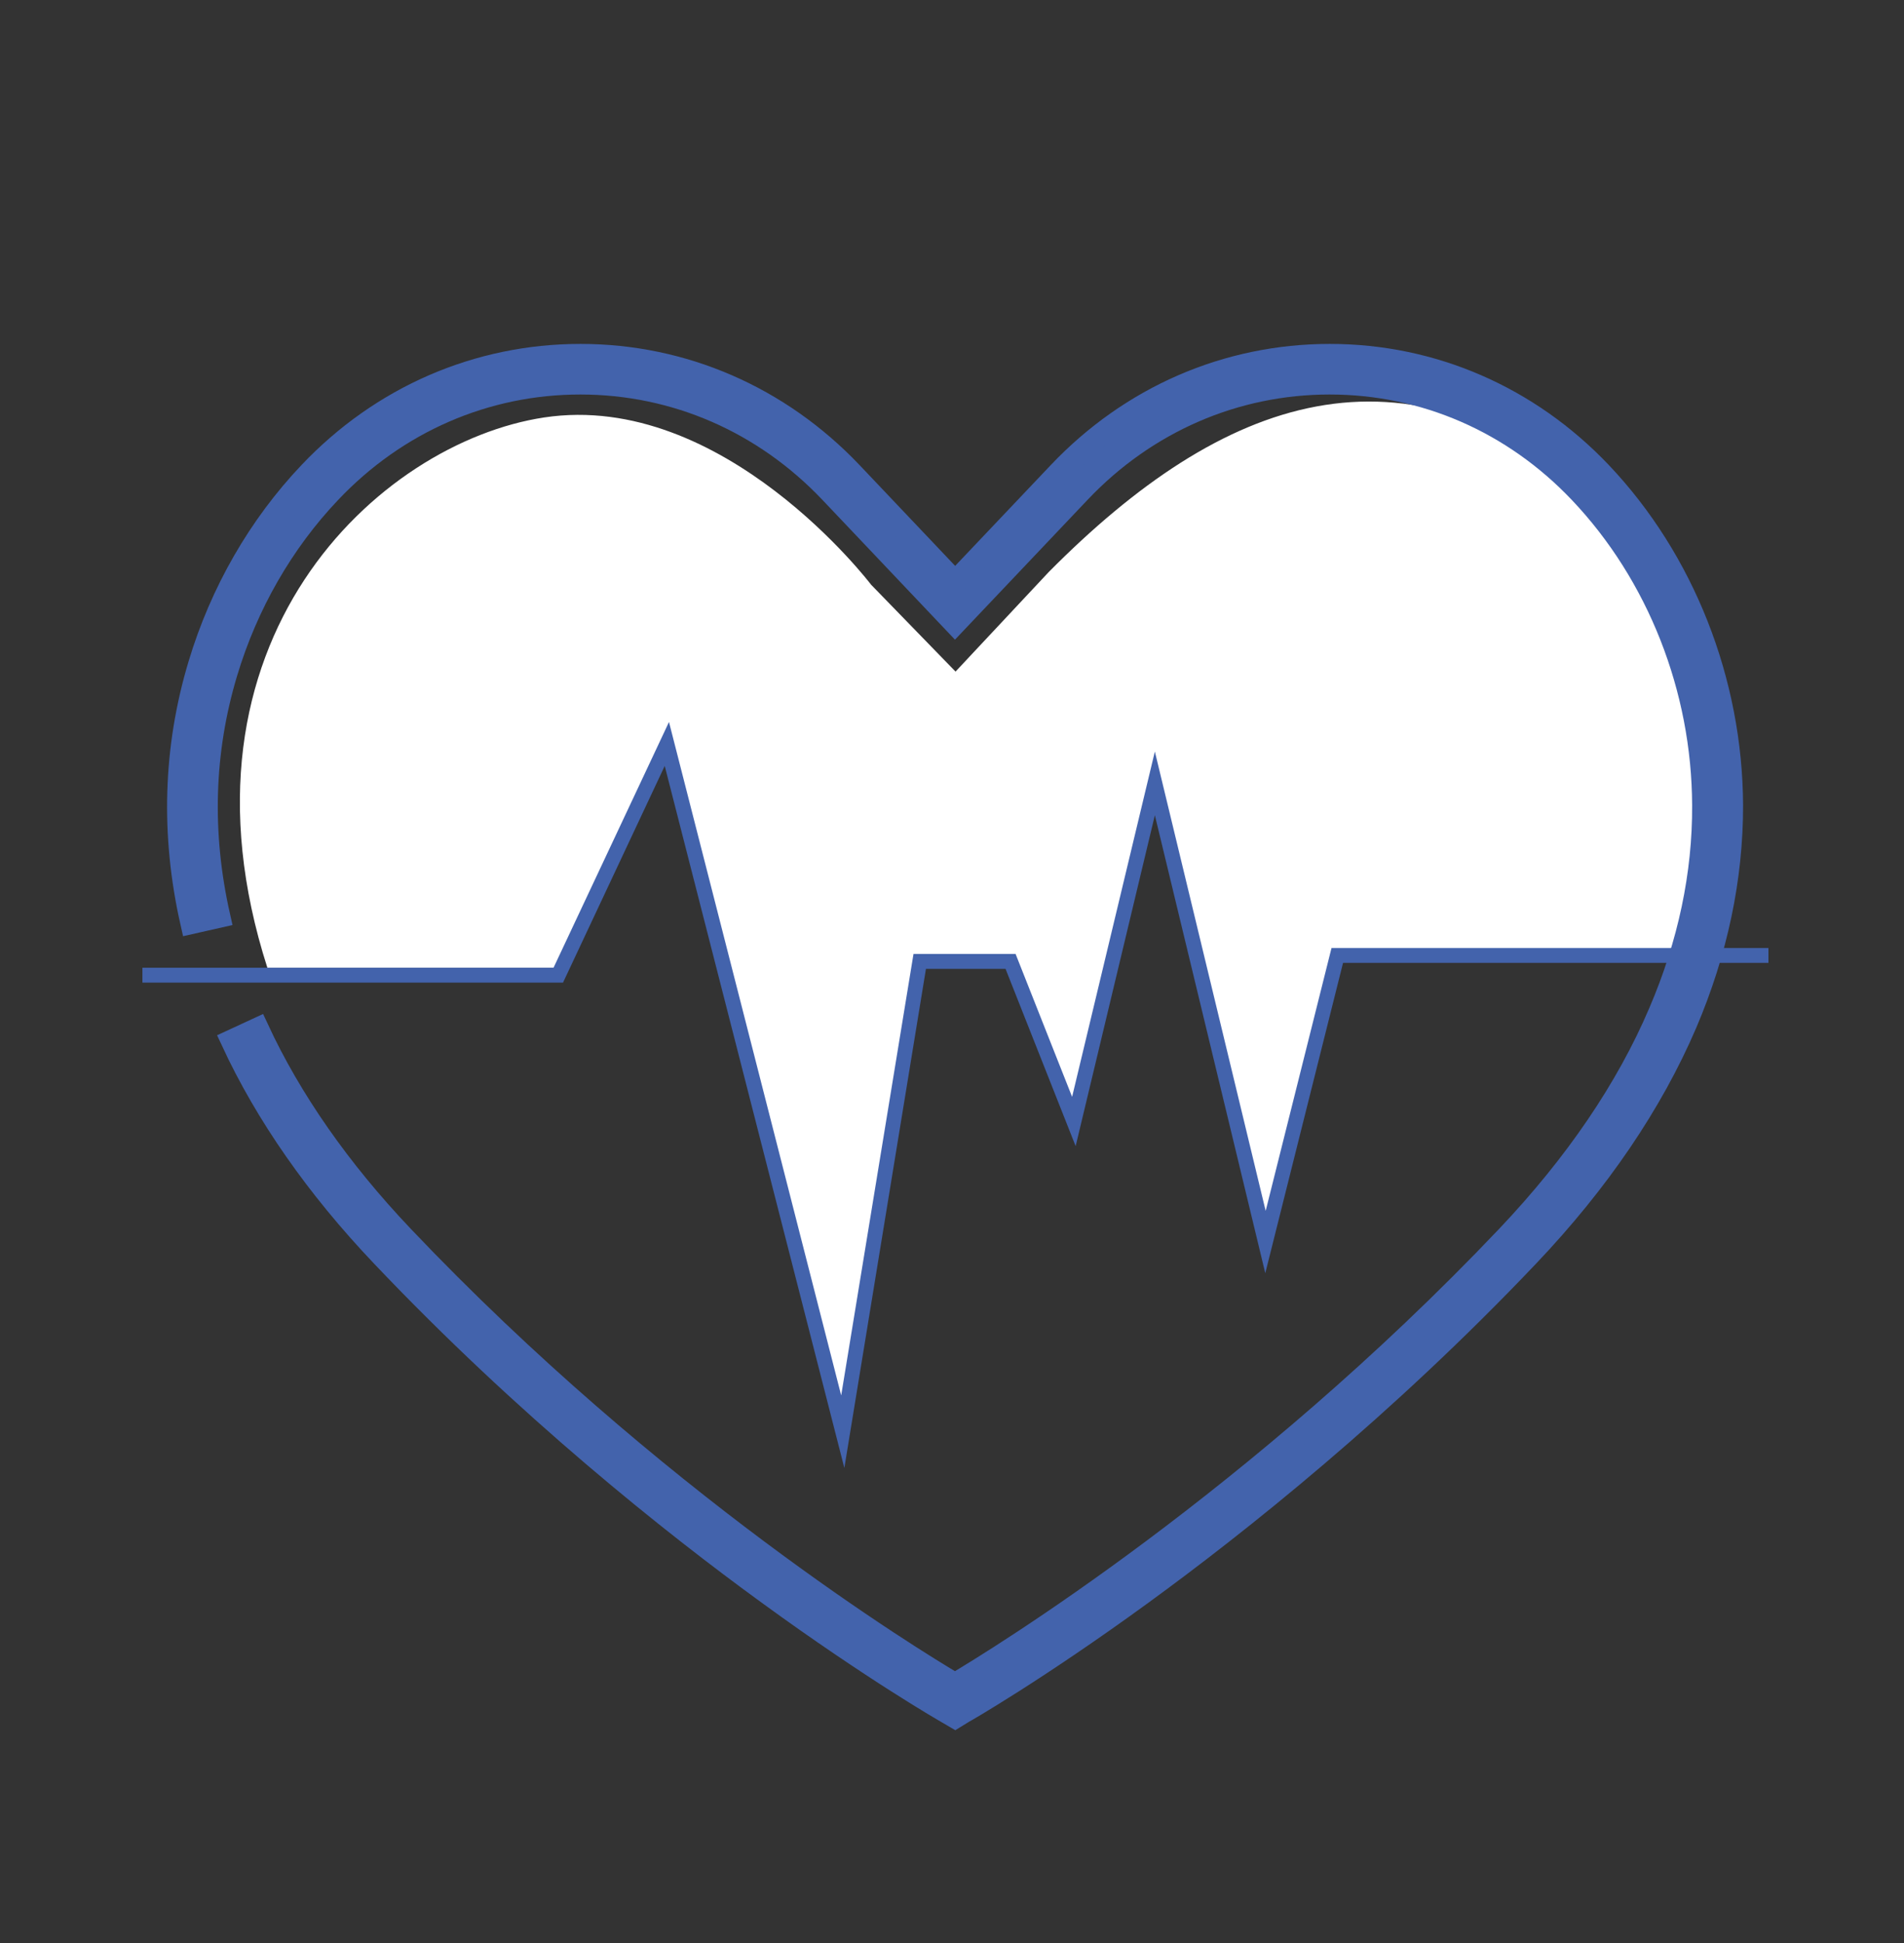
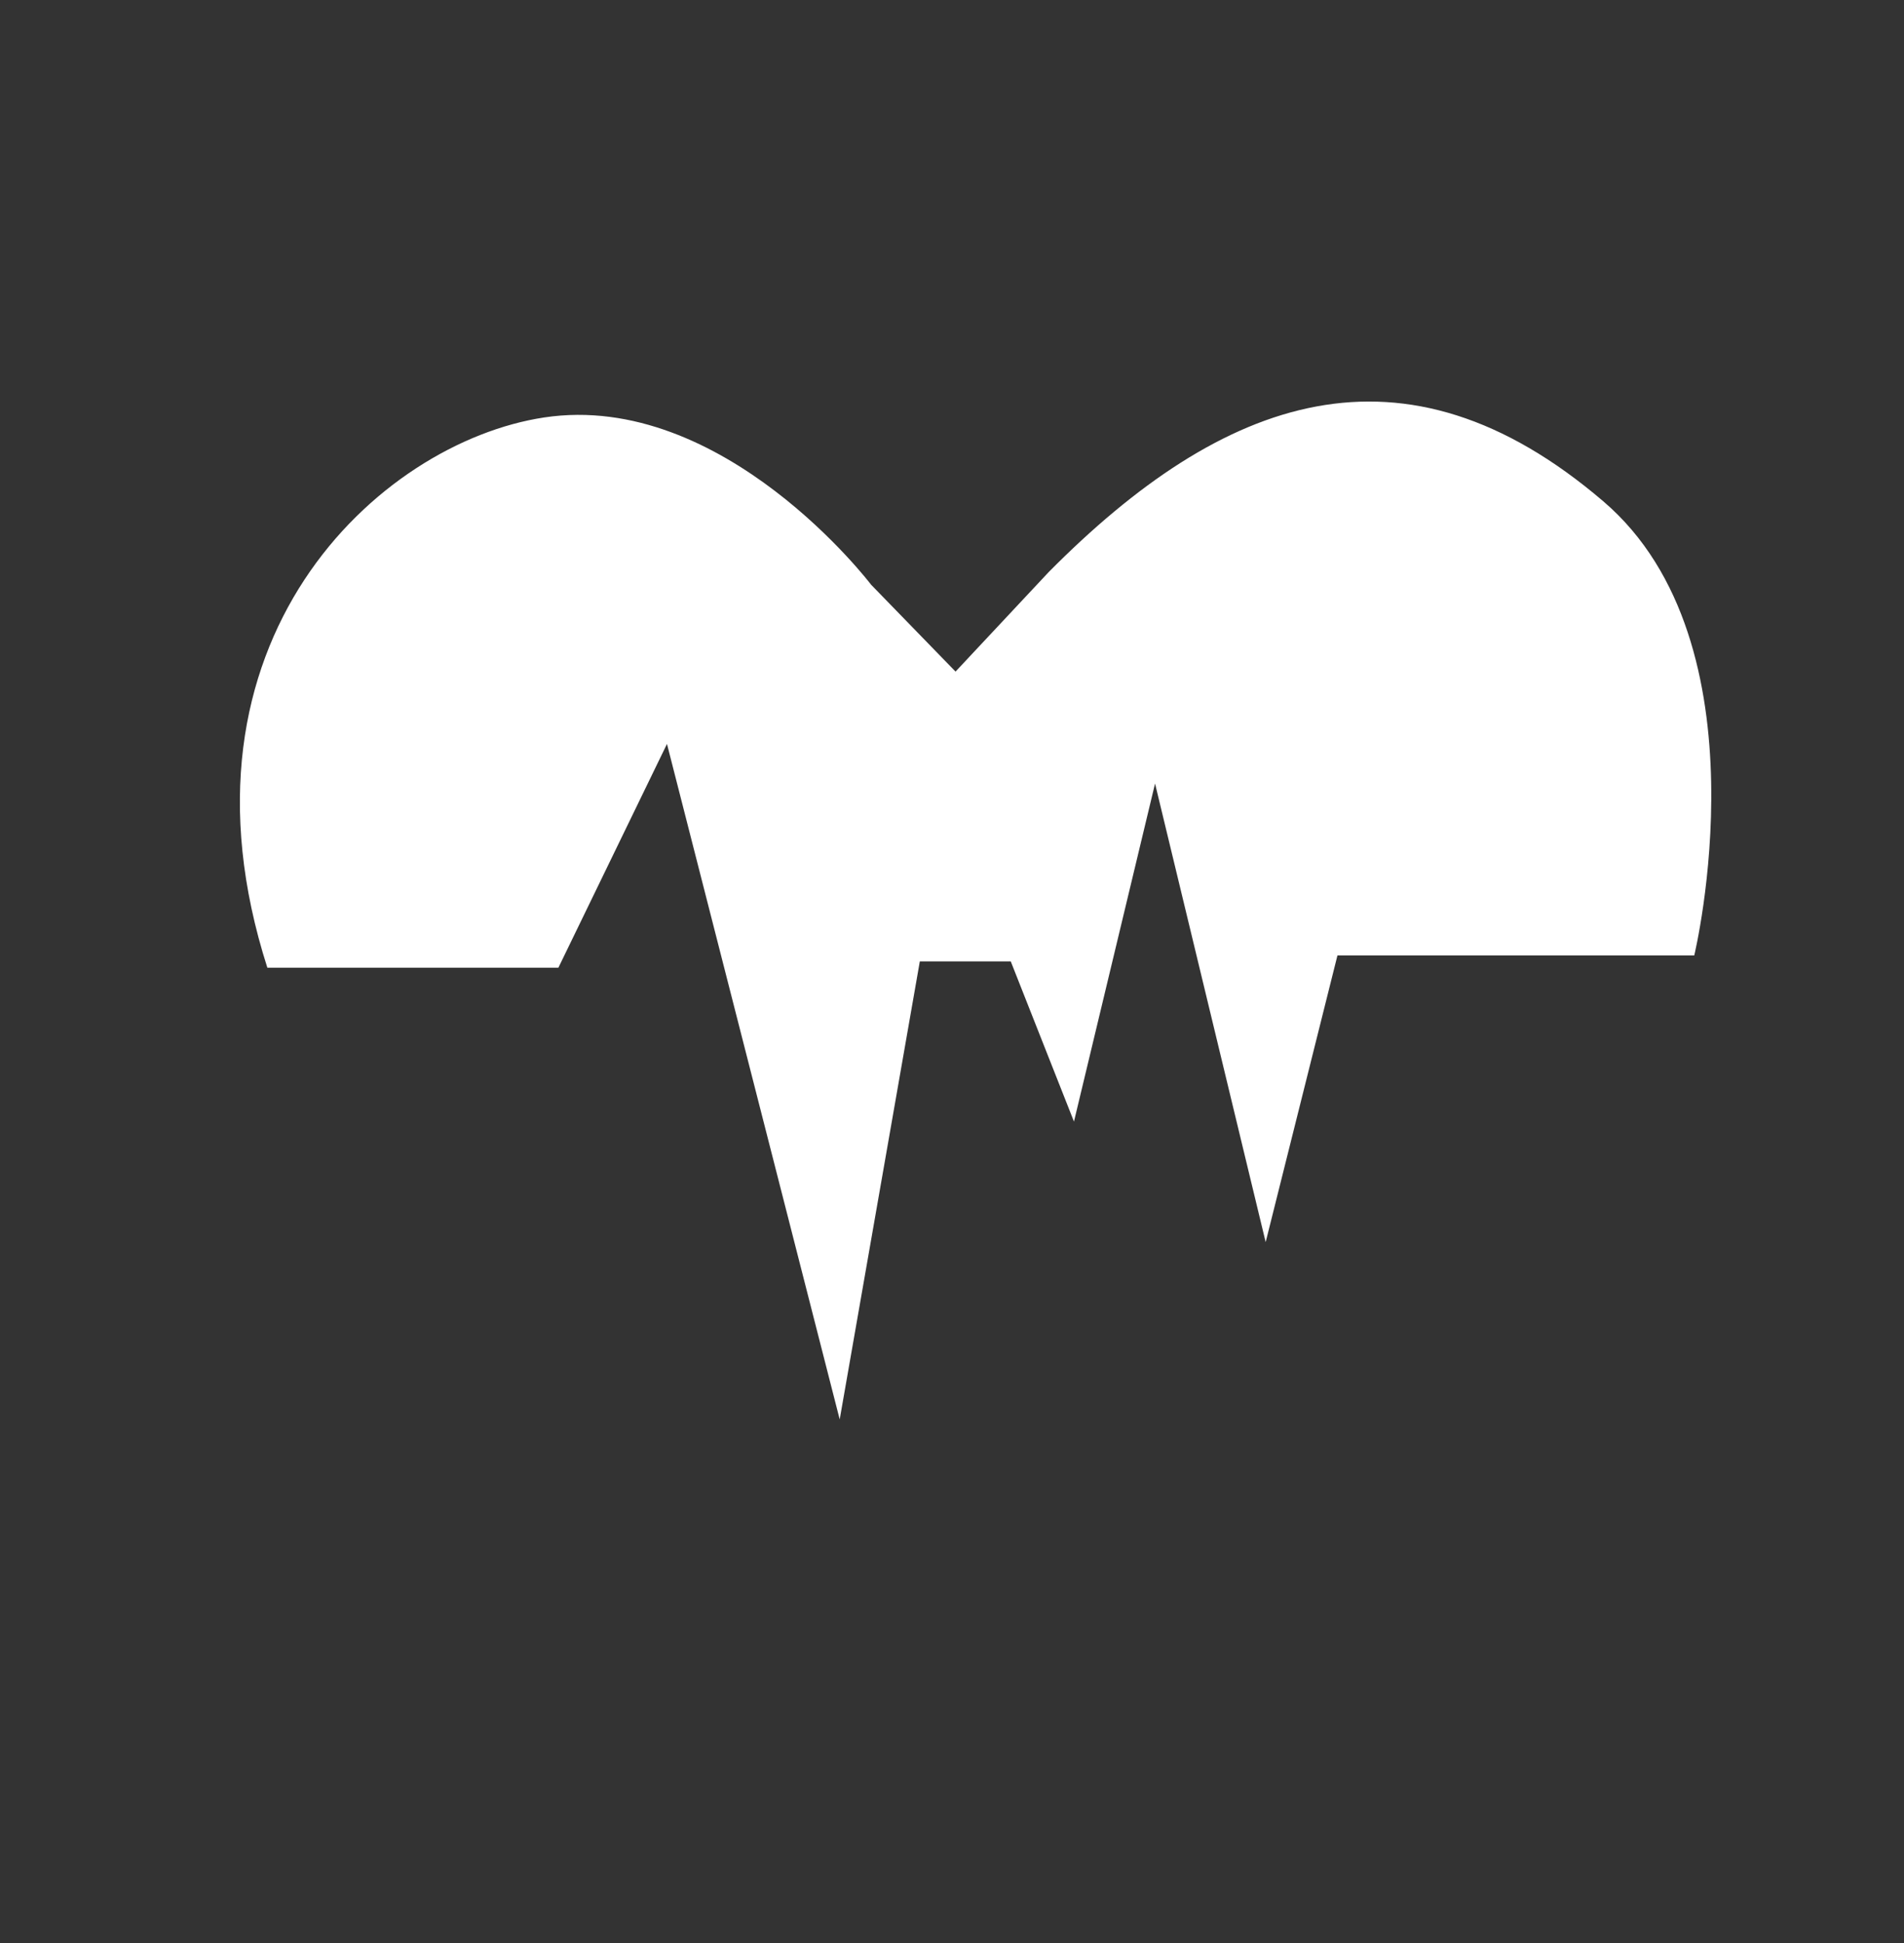
<svg xmlns="http://www.w3.org/2000/svg" width="50" height="51" viewBox="0 0 50 51" fill="none">
  <rect x="0" y="0" width="50" height="51" fill="#333333" stroke="none" />
  <path d="M7.021 25.401H14.663L17.515 19.527L22.051 37.257L24.155 25.235H26.543L28.203 29.439L30.332 20.567L33.237 32.603L35.122 25.079H44.492C44.492 25.079 46.47 16.891 42.105 13.16C36.846 8.663 32.119 10.396 27.539 15.016L25.093 17.628L22.876 15.348C22.876 15.348 18.999 10.245 14.287 10.958C9.937 11.617 4.277 16.842 7.021 25.401Z" fill="white" />
-   <path d="M25.083 45.065L24.873 44.942C24.858 44.933 22.959 43.849 20.195 41.837C17.646 39.986 13.818 36.94 10.039 32.96C8.32 31.153 6.997 29.254 6.099 27.32L6.763 27.013C7.627 28.873 8.906 30.709 10.566 32.457C17.153 39.391 23.97 43.561 25.078 44.215C26.196 43.551 33.013 39.381 39.59 32.457C41.382 30.567 42.73 28.59 43.589 26.573C44.36 24.776 44.746 22.945 44.736 21.139C44.727 18.072 43.545 15.074 41.494 12.916C39.741 11.07 37.407 10.055 34.917 10.055C32.427 10.055 30.088 11.07 28.34 12.916L25.078 16.354L21.816 12.916C20.064 11.07 17.73 10.055 15.239 10.055C12.749 10.055 10.41 11.07 8.662 12.916C7.417 14.225 6.475 15.865 5.938 17.657C5.317 19.723 5.254 21.871 5.747 24.054L5.034 24.215C4.512 21.91 4.58 19.635 5.239 17.447C5.811 15.543 6.812 13.805 8.135 12.413C10.024 10.421 12.549 9.327 15.244 9.327C17.939 9.327 20.464 10.426 22.354 12.413L25.083 15.289L27.812 12.413C29.702 10.421 32.227 9.327 34.922 9.327C37.617 9.327 40.142 10.426 42.031 12.413C44.204 14.703 45.459 17.882 45.474 21.134C45.478 23.043 45.073 24.972 44.268 26.861C43.369 28.956 41.978 31.007 40.122 32.96C36.343 36.94 32.51 39.986 29.966 41.837C27.202 43.849 25.303 44.933 25.283 44.942L25.083 45.065Z" fill="#4363AC" stroke="#4363AC" stroke-width="0.6" />
-   <path d="M22.173 38.531L17.456 20.104L14.785 25.792H3.74V25.401H14.536L17.568 18.951L22.09 36.627L23.989 25.04H26.67L28.154 28.79L30.327 19.727L33.237 31.783L34.966 24.884H46.44V25.274H35.269L33.227 33.419L30.327 21.398L28.247 30.084L26.406 25.431H24.316L22.173 38.531Z" fill="#4363AC" />
</svg>